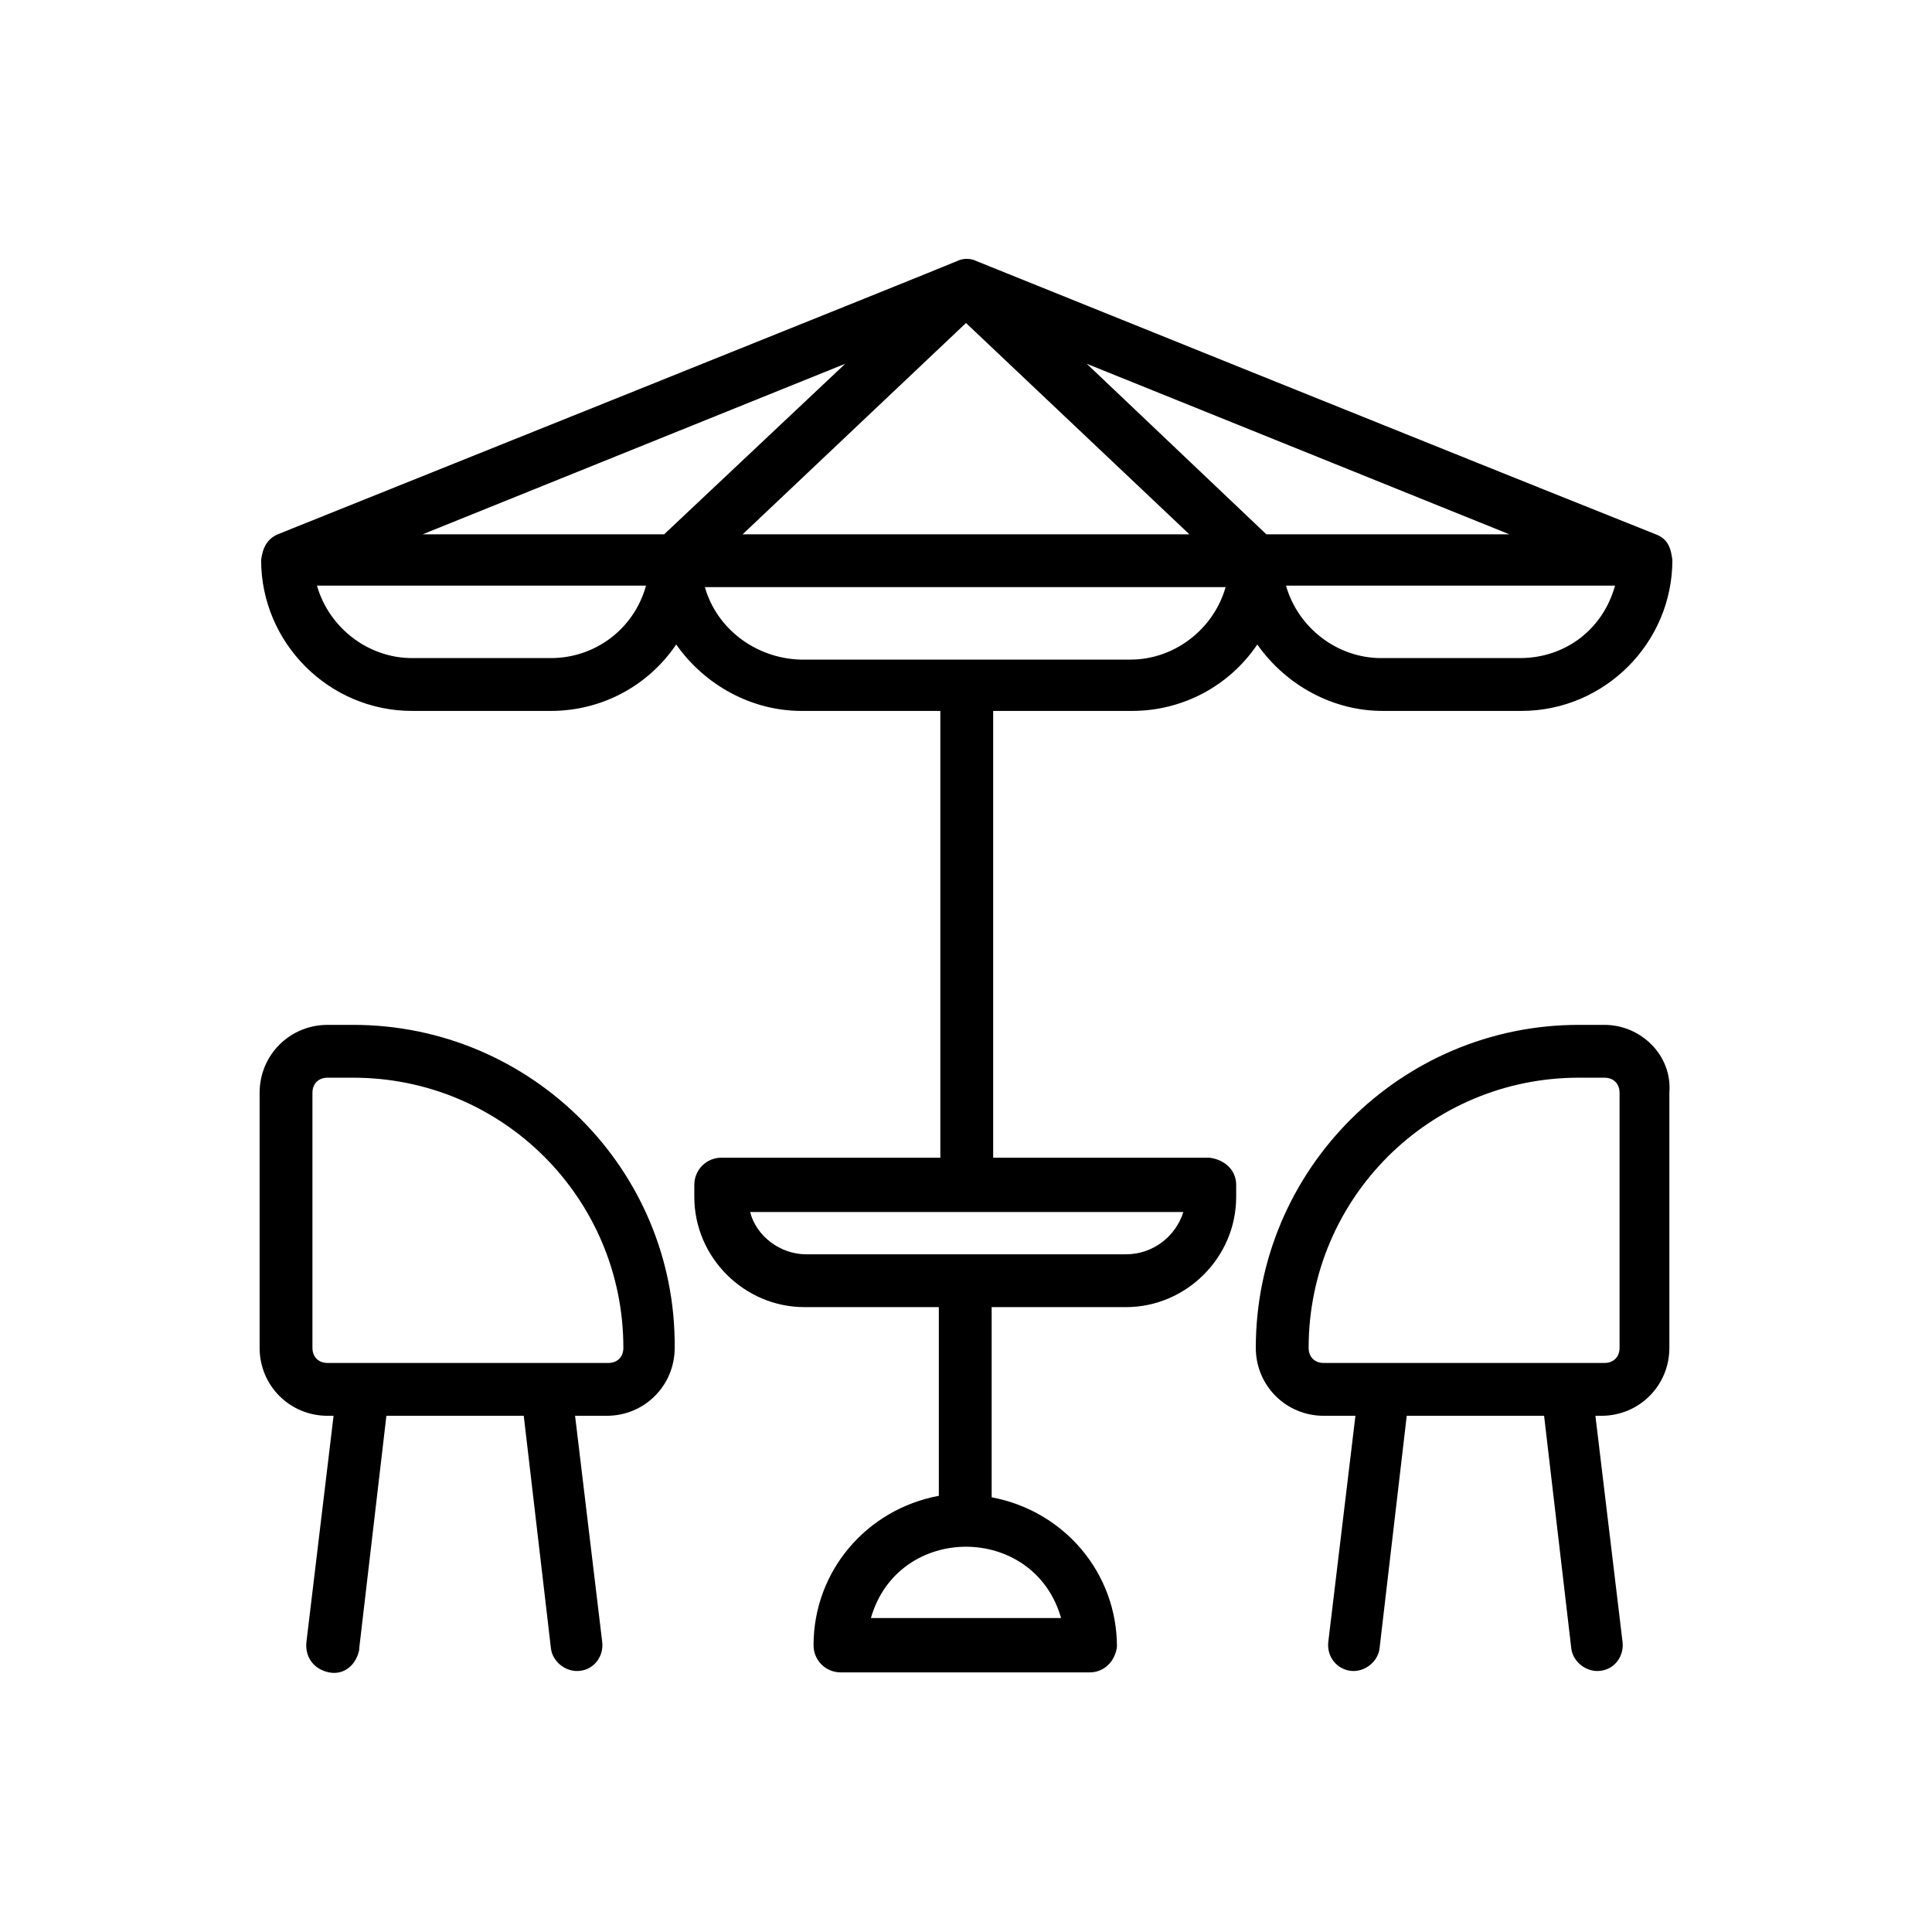
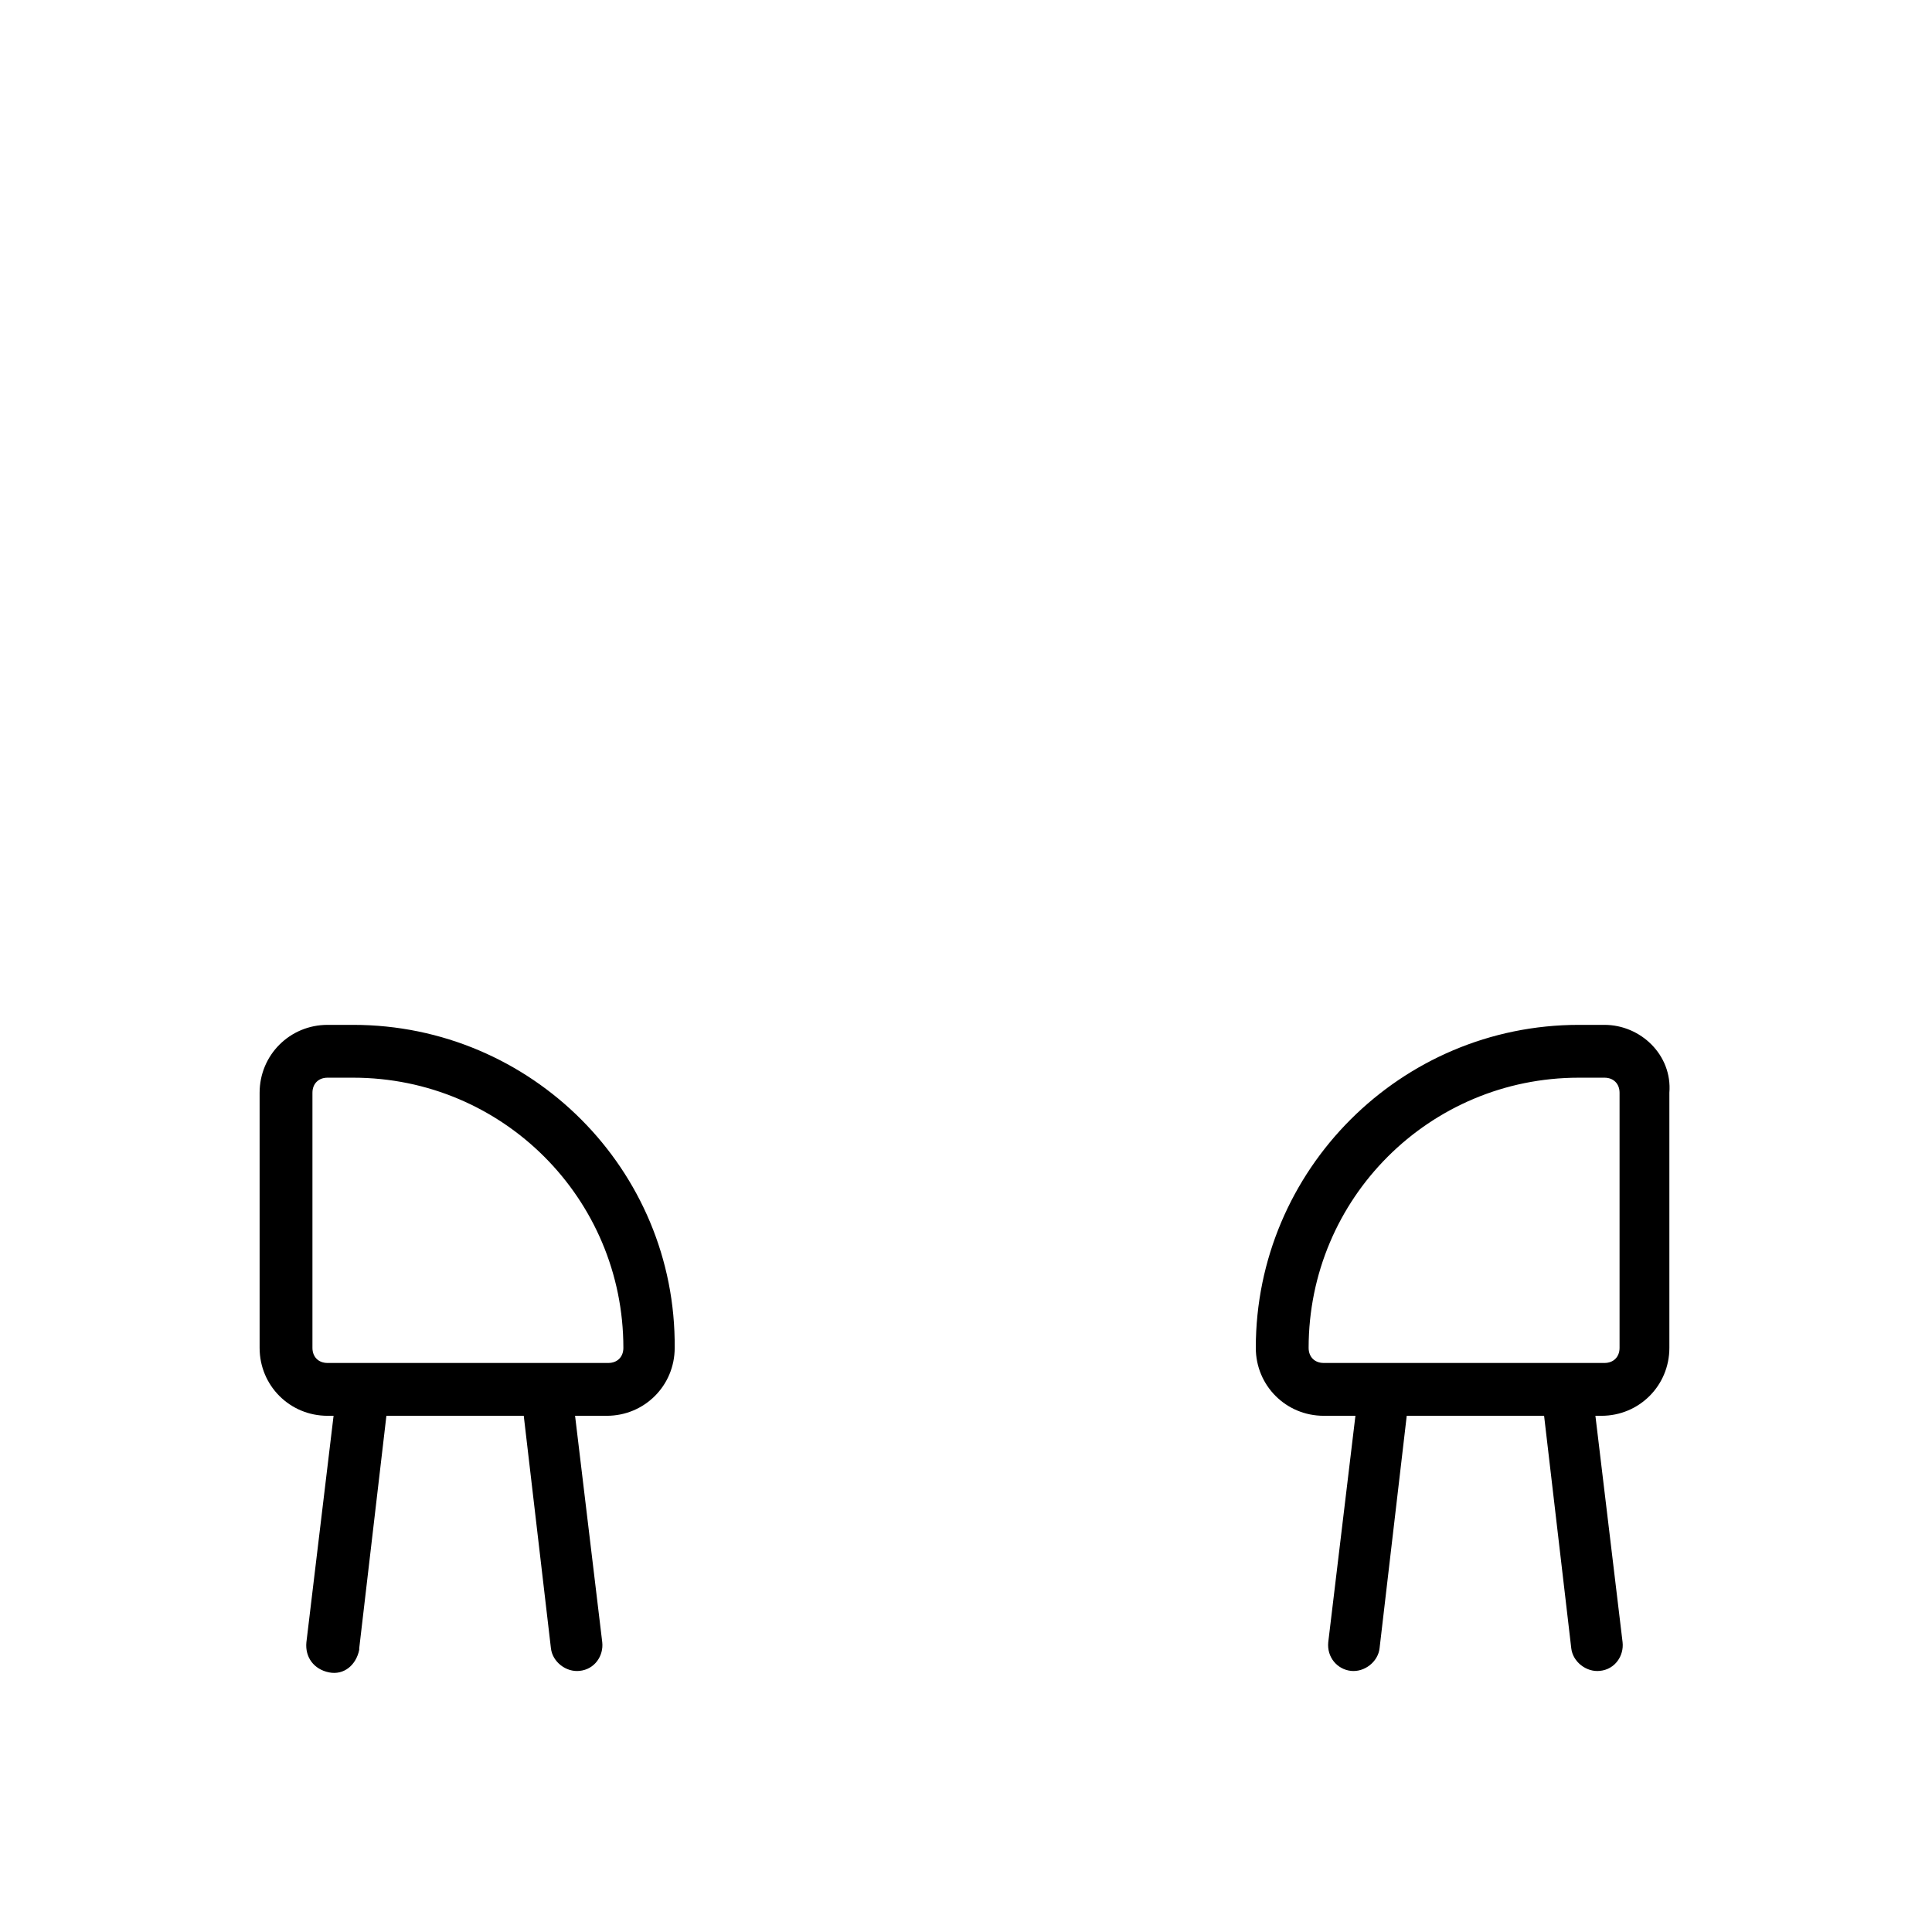
<svg xmlns="http://www.w3.org/2000/svg" id="Layer_1" enable-background="new 0 0 128 128" height="512" viewBox="0 0 128 128" width="512">
  <g>
-     <path d="m75 47.1c3.3 0 6.4-1.6 8.3-4.4 1.9 2.7 5 4.4 8.3 4.4h9.2c5.5 0 10-4.5 10-10-.1-.8-.3-1.4-1.1-1.7-11.3-4.5-45-18.1-45-18.1-.4-.2-.9-.2-1.3 0s-41.5 16.7-45 18.1c-.7.3-1 .9-1.1 1.7 0 5.5 4.5 10 10 10h9.2c3.3 0 6.4-1.6 8.3-4.4 1.9 2.7 5 4.4 8.3 4.4h9.2v29.6h-14.5c-1 0-1.8.8-1.8 1.8v.8c0 4 3.3 7.3 7.3 7.3h8.9v12.5c-4.8.9-8.3 5-8.3 9.9 0 1 .8 1.8 1.8 1.8h16.5c1 0 1.7-.8 1.8-1.7 0-4.9-3.5-9-8.3-9.9v-12.6h8.9c4 0 7.3-3.3 7.3-7.3v-.8c0-1-.8-1.7-1.8-1.8h-14.3v-29.6zm-4.7 60.1h-12.6c1.8-6.3 10.8-6.3 12.6 0zm4.3-24.1h-21.2c-1.7 0-3.3-1.2-3.7-2.8h28.7c-.5 1.6-2 2.8-3.8 2.8zm4.2-47.7h-29.6l14.8-14zm21.9 8.2h-9.2c-2.9 0-5.5-2-6.3-4.8h21.8c-.8 2.9-3.3 4.8-6.3 4.8zm-16.8-8.2-11.9-11.3 28 11.3zm-27.9-11.3-12 11.3h-16zm-19.5 19.5h-9.2c-2.9 0-5.5-2-6.3-4.8h21.8c-.8 2.9-3.4 4.8-6.3 4.8zm10.2-4.7h34.5c-.8 2.8-3.4 4.8-6.3 4.8h-21.9c-2.9-.1-5.5-2-6.3-4.8z" />
    <path d="m106.3 67.9h-1.7c-11.8 0-21.4 9.6-21.4 21.4 0 2.5 2 4.5 4.5 4.5h2.1l-1.8 15c-.1 1 .6 1.8 1.5 1.9s1.8-.6 1.9-1.5l1.8-15.4h9.1l1.8 15.4c.1.9 1 1.6 1.9 1.5 1-.1 1.6-1 1.5-1.9l-1.8-15h.4c2.5 0 4.5-2 4.5-4.5v-16.9c.2-2.5-1.9-4.5-4.3-4.5zm1 21.4c0 .6-.4 1-1 1h-18.6c-.6 0-1-.4-1-1 0-9.9 8-17.9 17.9-17.9h1.7c.6 0 1 .4 1 1z" />
    <path d="m23.4 67.9h-1.7c-2.5 0-4.5 2-4.5 4.5v16.9c0 2.5 2 4.5 4.5 4.5h.4l-1.8 15c-.1 1 .5 1.8 1.5 2s1.8-.5 2-1.5v-.1l1.8-15.4h9.1l1.8 15.4c.1.9 1 1.6 1.9 1.5 1-.1 1.6-1 1.5-1.9l-1.8-15h2.1c2.5 0 4.5-2 4.5-4.5.1-11.8-9.5-21.4-21.3-21.4zm16.9 22.4h-18.6c-.6 0-1-.4-1-1v-16.9c0-.6.4-1 1-1h1.7c9.9 0 17.9 8 17.9 17.9 0 .6-.4 1-1 1z" />
  </g>
</svg>